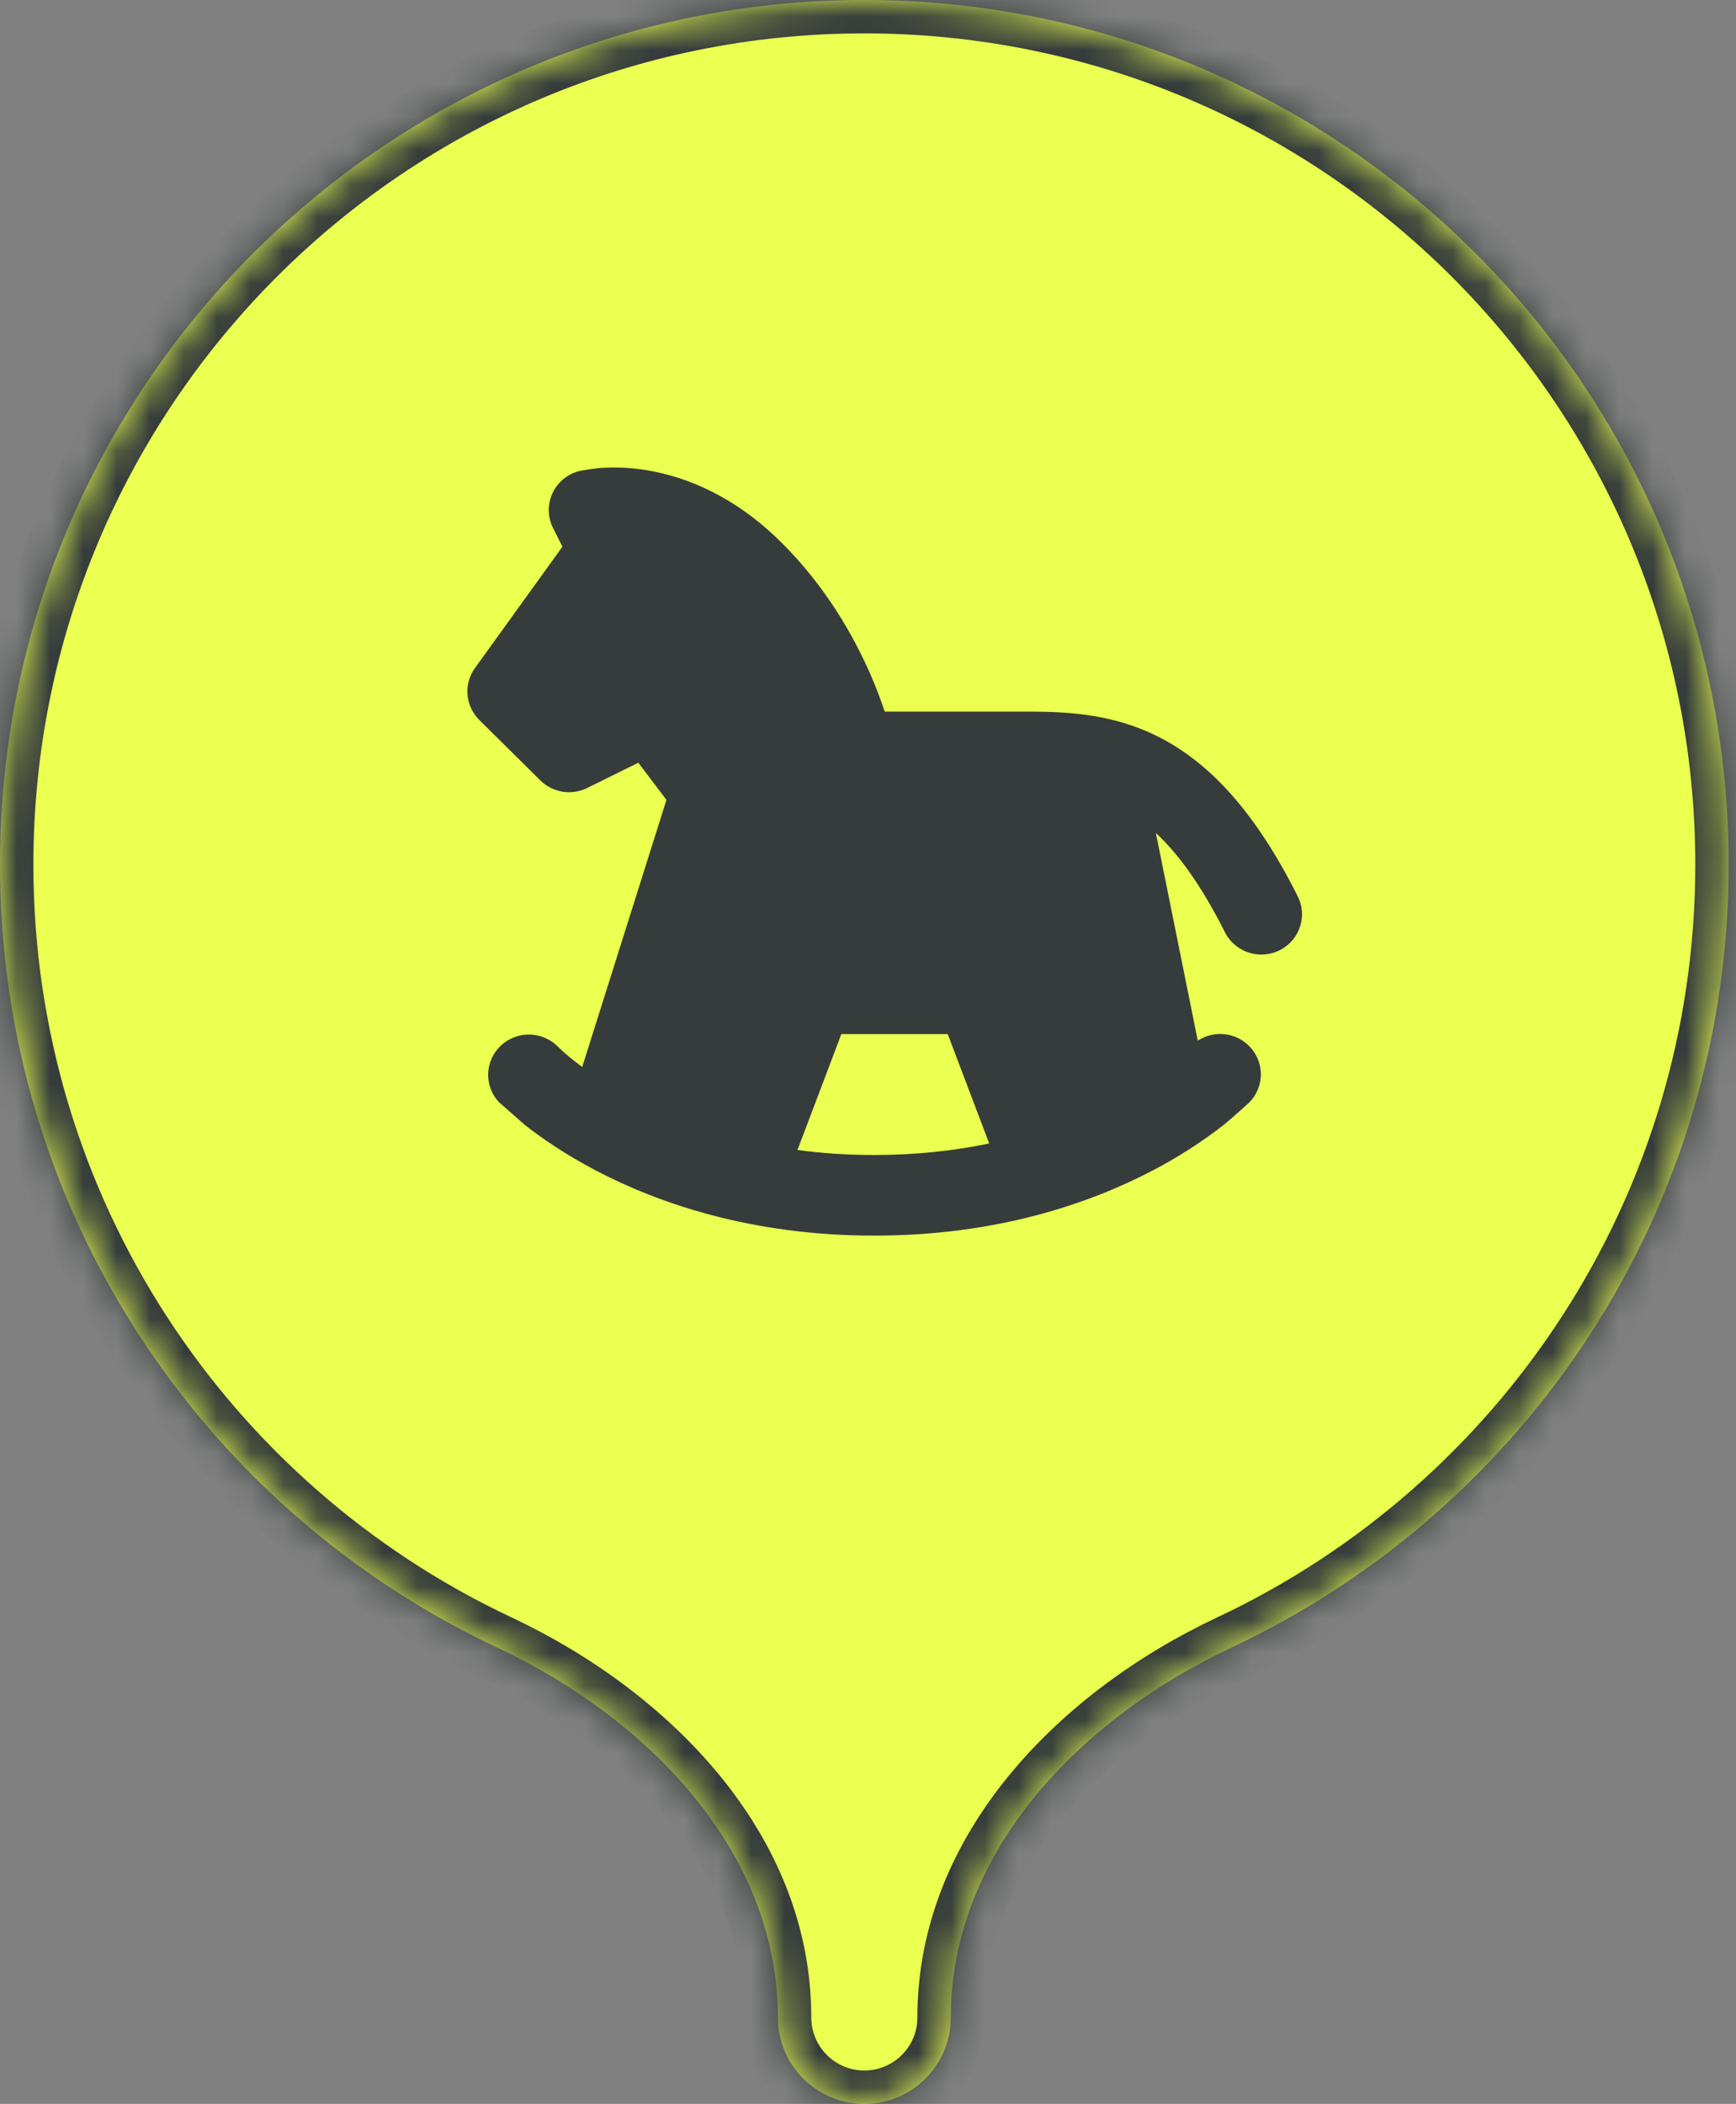
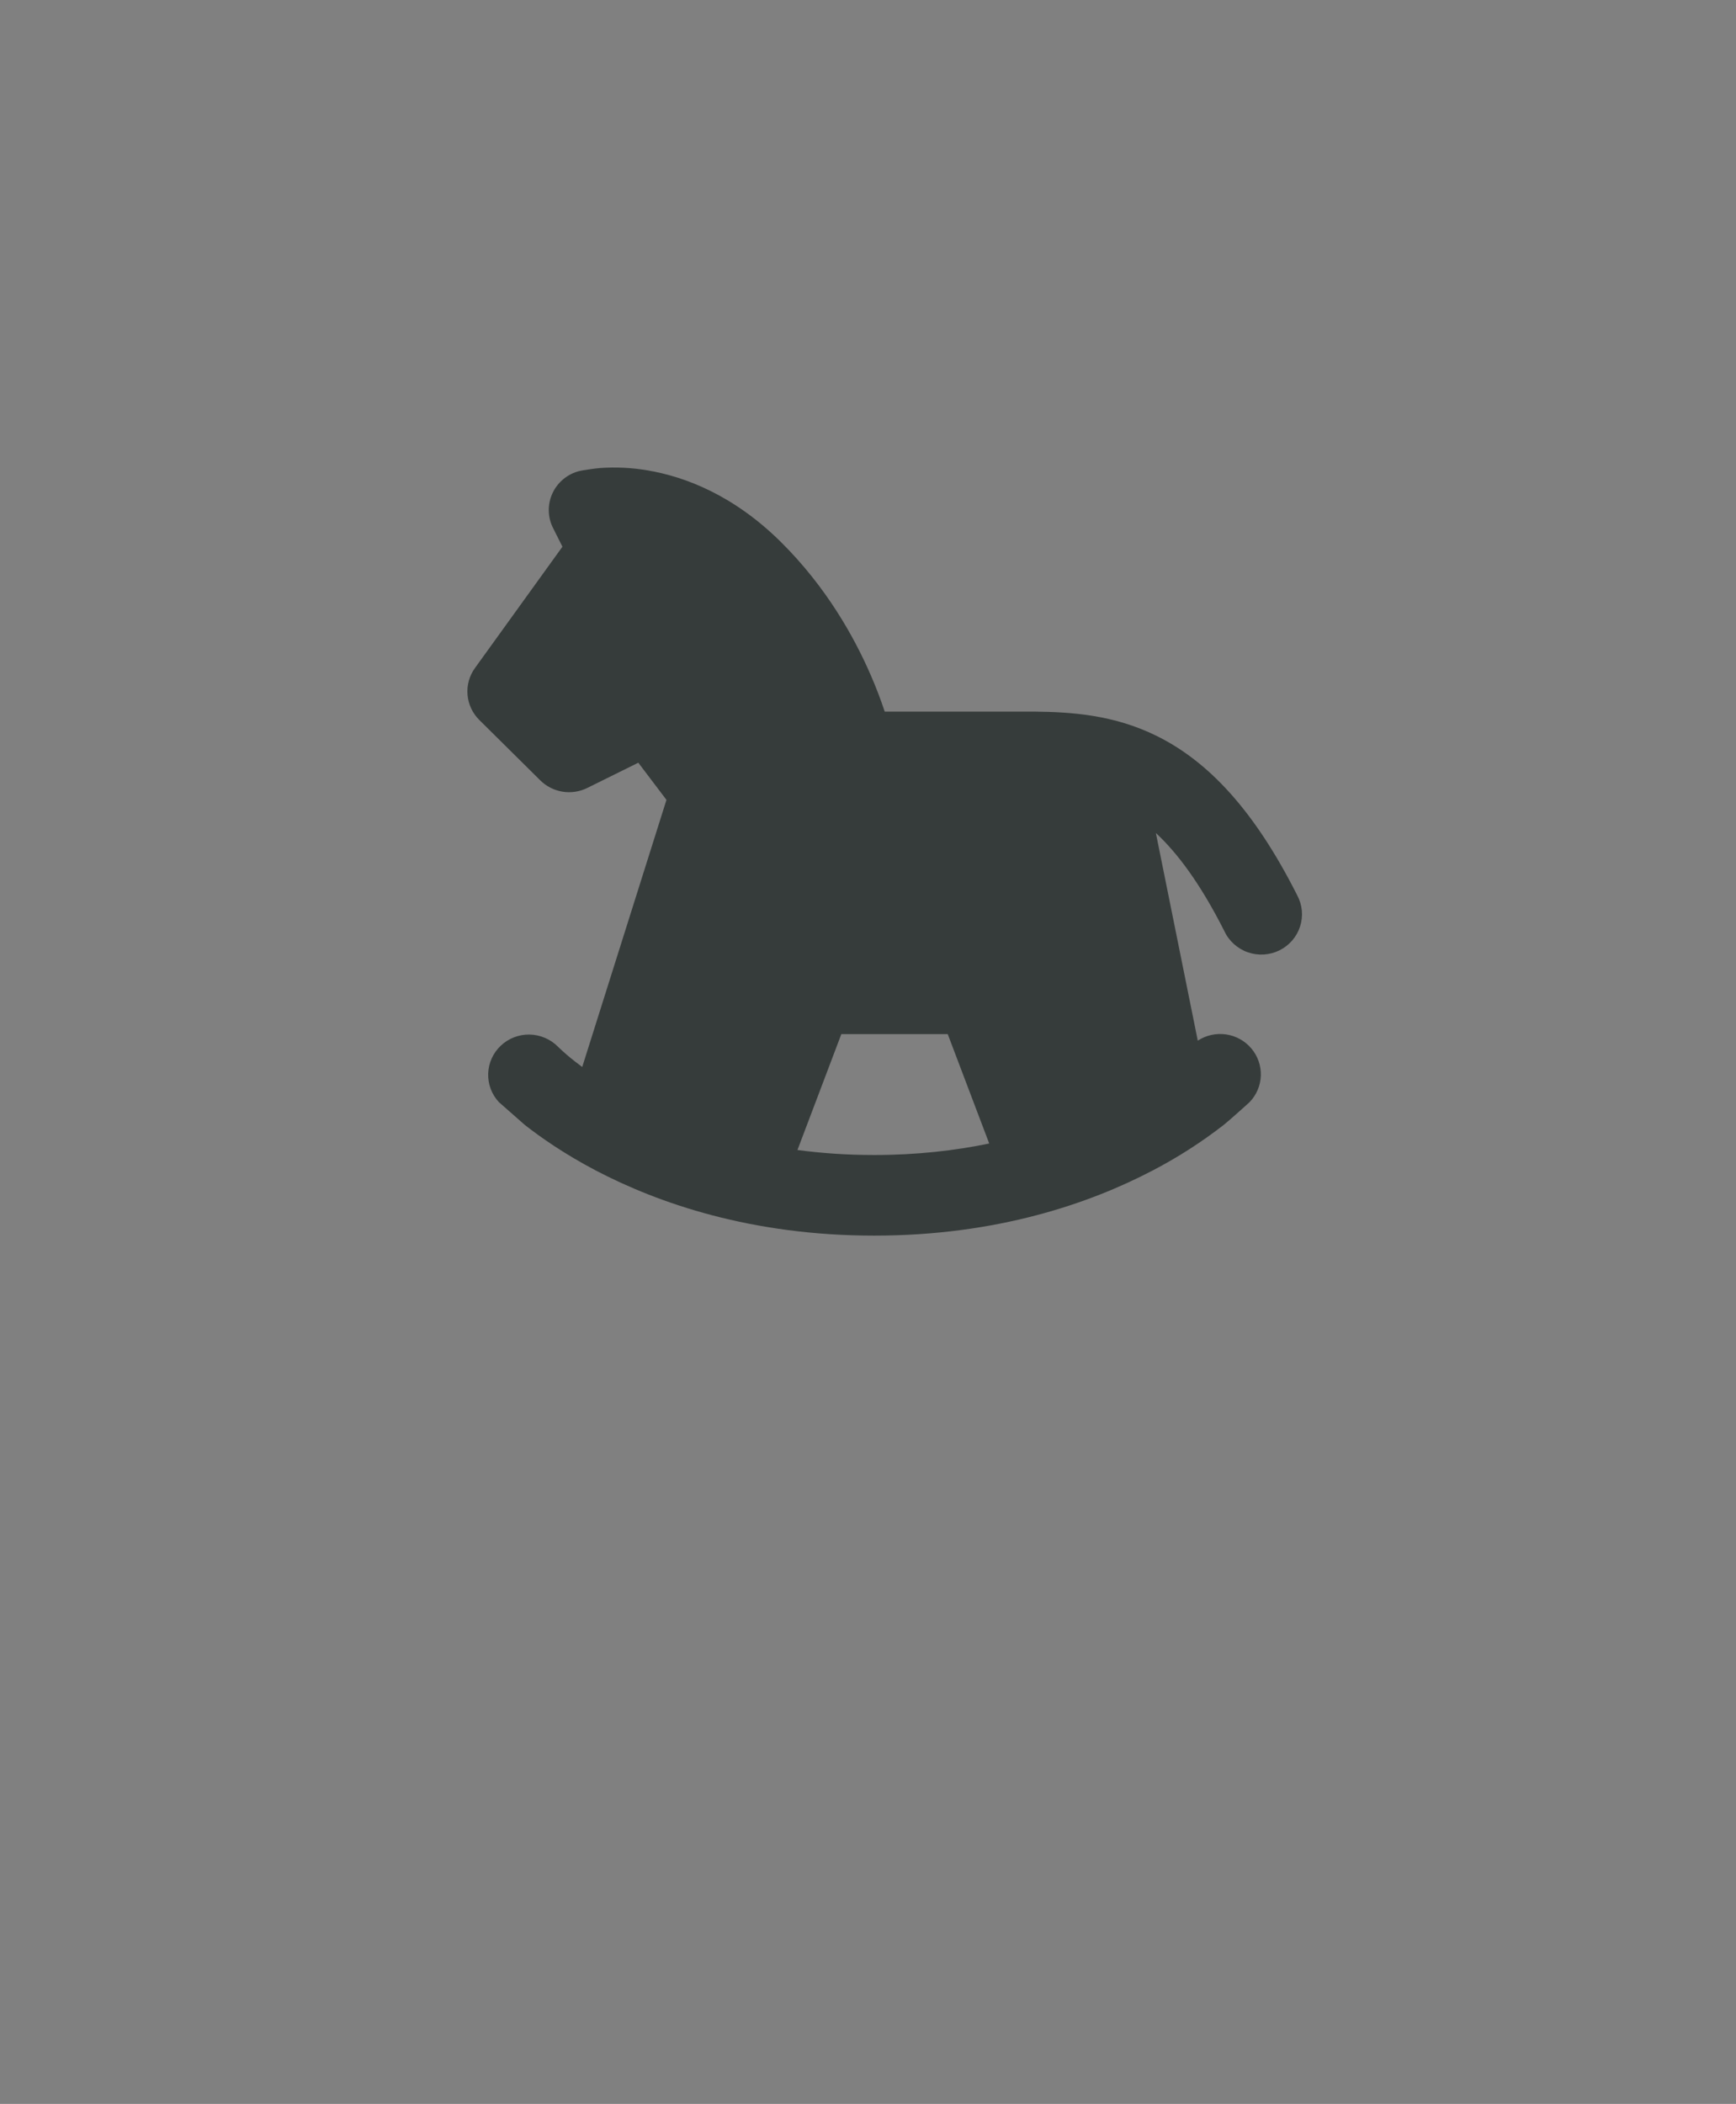
<svg xmlns="http://www.w3.org/2000/svg" width="52" height="63" viewBox="0 0 52 63" fill="none">
  <rect x="0" y="0" width="52" height="63" fill="#808080" stroke="none" />
  <mask id="path-1-inside-1_14183_365" fill="white">
-     <path fill-rule="evenodd" clip-rule="evenodd" d="M28.48 60.411C28.48 55.44 32.384 51.451 36.883 49.338C45.686 45.204 51.781 36.259 51.781 25.89C51.781 11.591 40.189 0 25.89 0C11.591 0 0 11.591 0 25.89C0 36.259 6.095 45.204 14.898 49.338C19.397 51.451 23.301 55.44 23.301 60.411C23.301 61.841 24.46 63 25.89 63C27.32 63 28.48 61.841 28.48 60.411Z" />
+     <path fill-rule="evenodd" clip-rule="evenodd" d="M28.48 60.411C28.48 55.44 32.384 51.451 36.883 49.338C45.686 45.204 51.781 36.259 51.781 25.89C51.781 11.591 40.189 0 25.89 0C11.591 0 0 11.591 0 25.89C19.397 51.451 23.301 55.44 23.301 60.411C23.301 61.841 24.46 63 25.89 63C27.32 63 28.48 61.841 28.48 60.411Z" />
  </mask>
-   <path fill-rule="evenodd" clip-rule="evenodd" d="M28.48 60.411C28.48 55.44 32.384 51.451 36.883 49.338C45.686 45.204 51.781 36.259 51.781 25.89C51.781 11.591 40.189 0 25.89 0C11.591 0 0 11.591 0 25.89C0 36.259 6.095 45.204 14.898 49.338C19.397 51.451 23.301 55.44 23.301 60.411C23.301 61.841 24.46 63 25.89 63C27.32 63 28.48 61.841 28.48 60.411Z" fill="#EAFF50" />
-   <path d="M14.898 49.338L14.472 50.243L14.898 49.338ZM50.781 25.89C50.781 35.857 44.923 44.457 36.458 48.433L37.308 50.243C46.449 45.95 52.781 36.661 52.781 25.89H50.781ZM25.89 1C39.637 1 50.781 12.144 50.781 25.89H52.781C52.781 11.039 40.742 -1 25.89 -1V1ZM1 25.89C1 12.144 12.144 1 25.89 1V-1C11.039 -1 -1 11.039 -1 25.89H1ZM15.323 48.433C6.858 44.457 1 35.857 1 25.89H-1C-1 36.661 5.332 45.95 14.472 50.243L15.323 48.433ZM25.89 62C25.013 62 24.301 61.289 24.301 60.411H22.301C22.301 62.393 23.908 64 25.89 64V62ZM27.48 60.411C27.48 61.289 26.768 62 25.89 62V64C27.873 64 29.48 62.393 29.48 60.411H27.48ZM14.472 50.243C18.807 52.279 22.301 55.998 22.301 60.411H24.301C24.301 54.882 19.987 50.623 15.323 48.433L14.472 50.243ZM36.458 48.433C31.794 50.623 27.48 54.882 27.48 60.411H29.48C29.48 55.998 32.974 52.279 37.308 50.243L36.458 48.433Z" fill="#363C3B" mask="url(#path-1-inside-1_14183_365)" />
  <path fill-rule="evenodd" clip-rule="evenodd" d="M16.567 15.813L16.847 16.371L14.227 20.004C14.059 20.236 13.98 20.52 14.004 20.805C14.028 21.09 14.153 21.357 14.357 21.559L16.185 23.369C16.366 23.548 16.599 23.666 16.852 23.707C17.104 23.747 17.363 23.708 17.591 23.595L19.12 22.839L19.963 23.952L17.44 31.95C17.37 31.898 17.302 31.846 17.233 31.793C17.05 31.652 16.875 31.5 16.709 31.339C16.485 31.114 16.18 30.985 15.861 30.979C15.542 30.974 15.233 31.093 15.002 31.311C14.77 31.529 14.634 31.828 14.623 32.144C14.612 32.46 14.726 32.768 14.942 33.001L15.717 33.683C16.201 34.063 16.911 34.558 17.847 35.05C19.728 36.034 22.51 37 26.187 37C29.864 37 32.647 36.034 34.526 35.05C35.277 34.659 35.99 34.202 36.657 33.683C36.844 33.535 37.455 32.981 37.432 33.001C37.638 32.786 37.757 32.504 37.767 32.208C37.776 31.912 37.675 31.622 37.483 31.395C37.291 31.168 37.022 31.018 36.725 30.975C36.429 30.932 36.128 30.999 35.878 31.162L34.623 24.944C35.26 25.535 35.949 26.447 36.675 27.883C36.743 28.03 36.841 28.162 36.962 28.27C37.083 28.379 37.224 28.463 37.378 28.516C37.532 28.57 37.695 28.592 37.858 28.582C38.021 28.572 38.18 28.529 38.326 28.457C38.472 28.384 38.602 28.284 38.708 28.161C38.814 28.038 38.894 27.895 38.943 27.741C38.992 27.587 39.01 27.425 38.995 27.264C38.979 27.103 38.931 26.947 38.854 26.804C37.567 24.254 36.19 22.801 34.653 22.04C33.365 21.402 32.085 21.321 31.001 21.309H30.891H26.501C26.379 20.943 26.242 20.583 26.088 20.23C25.59 19.078 24.751 17.577 23.392 16.231C21.98 14.832 20.525 14.272 19.379 14.082C18.92 14.005 18.453 13.982 17.989 14.014C17.851 14.023 17.44 14.082 17.36 14.103C17.183 14.147 17.018 14.229 16.878 14.345C16.738 14.46 16.625 14.605 16.549 14.77C16.473 14.934 16.435 15.113 16.438 15.293C16.441 15.474 16.485 15.652 16.567 15.813ZM29.631 34.242L28.388 30.965H25.202L23.887 34.436C24.6 34.532 25.366 34.586 26.186 34.586C27.464 34.586 28.611 34.453 29.628 34.242H29.631Z" fill="#363C3B" />
</svg>